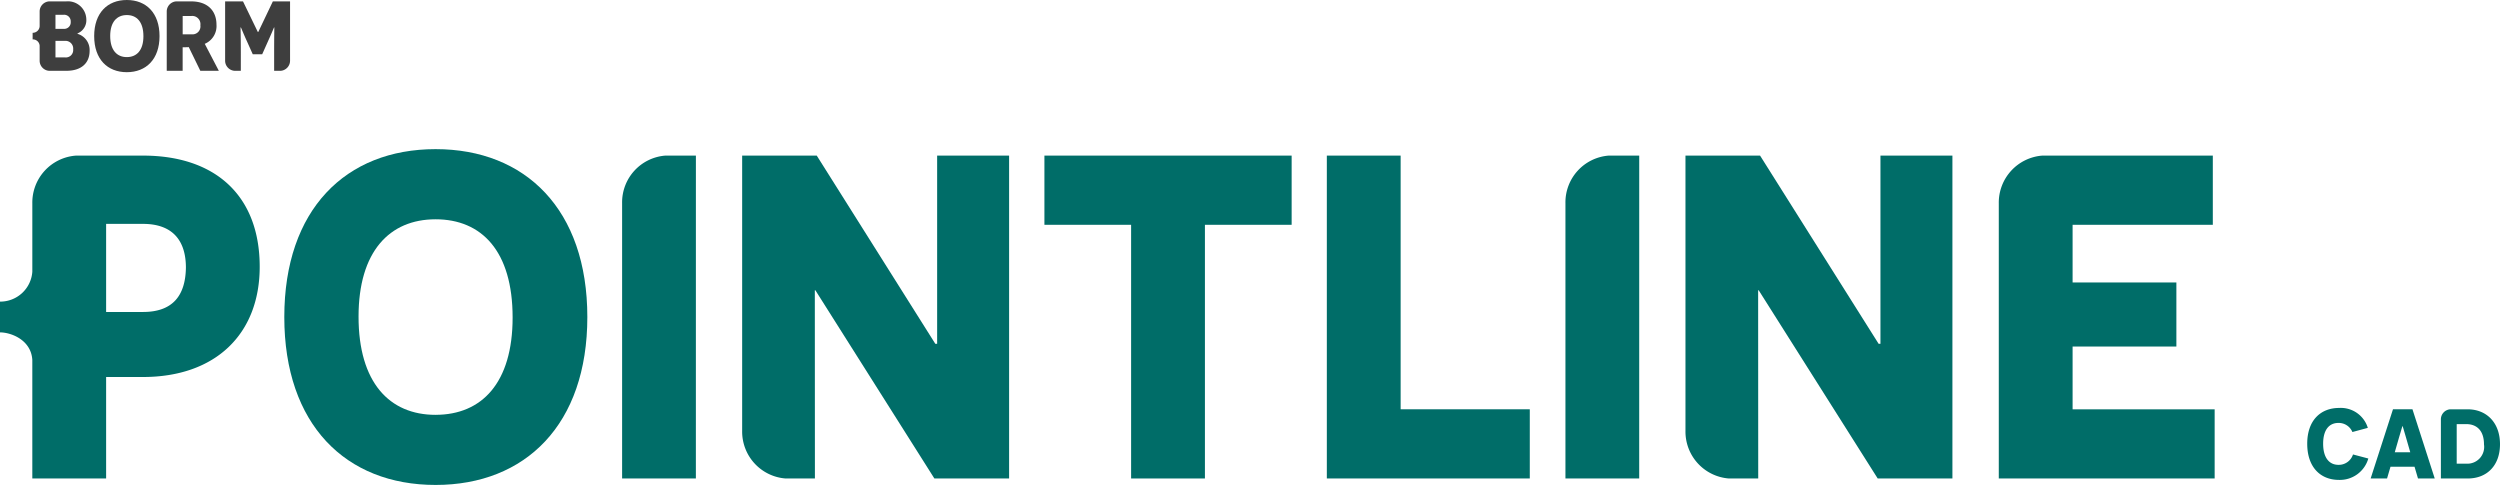
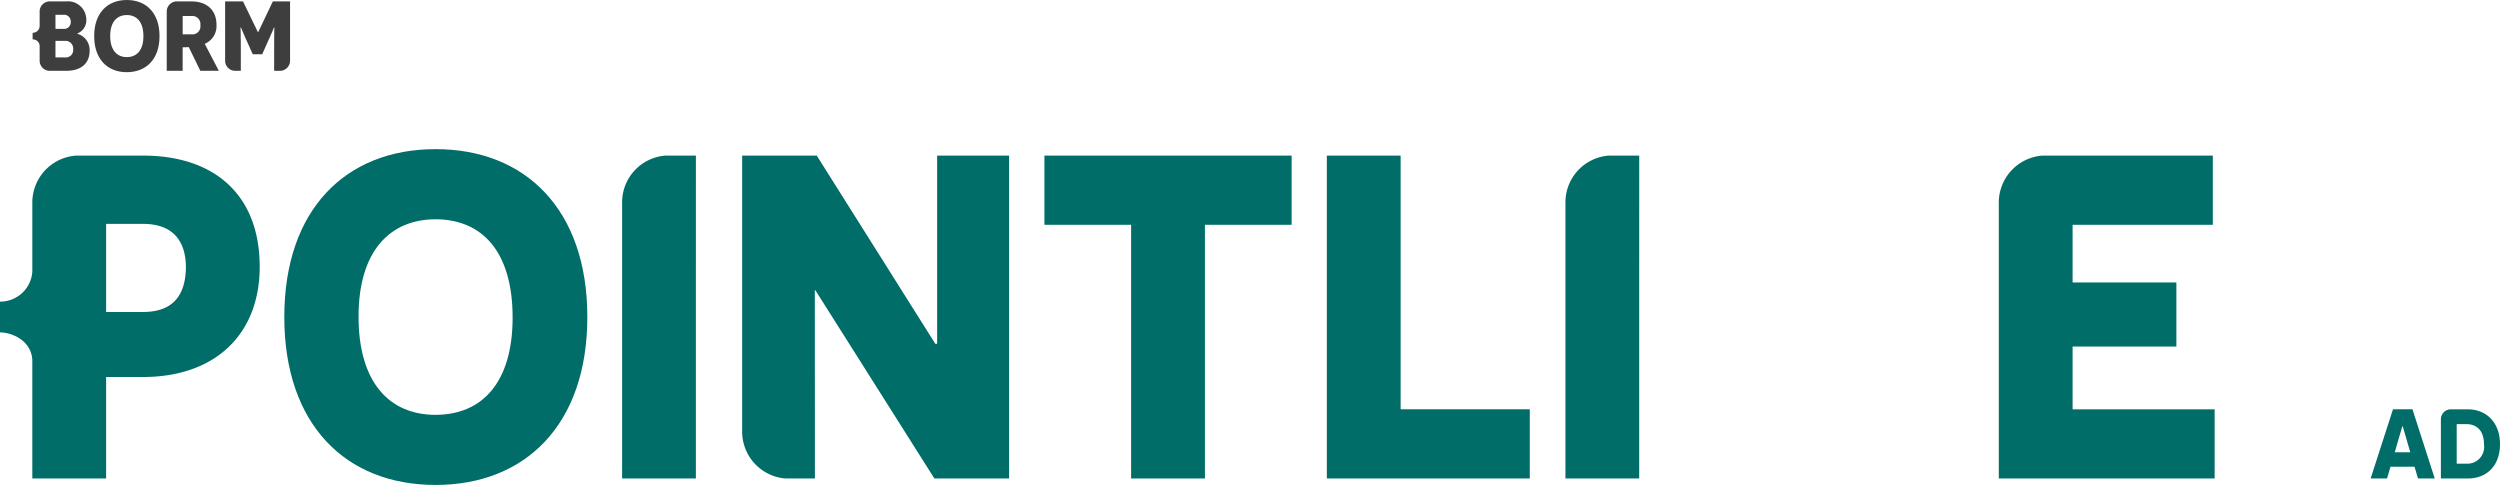
<svg xmlns="http://www.w3.org/2000/svg" width="306.486" height="59.451" viewBox="0 0 306.486 59.451">
  <g id="Logos" transform="translate(-22.893 -139.77)">
    <g id="Logo_Borm" data-name="Logo Borm" transform="translate(26.893 139.77)">
      <path id="Pfad_260" data-name="Pfad 260" d="M180.4,0c2.377,0,4.011,1.592,4.011,4.425S182.775,8.85,180.4,8.85s-4-1.592-4-4.425S178.021,0,180.4,0m0,7c1.219,0,2.036-.838,2.036-2.565,0-1.75-.817-2.589-2.036-2.589s-2.036.851-2.036,2.565c0,1.738.817,2.589,2.036,2.589" transform="translate(-168.854 0)" fill="#3e3e3e" />
      <path id="Pfad_261" data-name="Pfad 261" d="M557.665,7.177c0,.012-.025,1.179-.025,3.124v2.188h.811a1.243,1.243,0,0,0,1.14-1.231V3.98h-2.109l-1.792,3.756h-.048L553.824,3.98H551.63v7.259a1.243,1.243,0,0,0,1.142,1.249h.784V10.3c0-1.945-.037-3.112-.037-3.124h.049c.012.012.341.826.719,1.654l.731,1.629h1.159l.732-1.641c.366-.8.707-1.629.719-1.641h.037Z" transform="translate(-528.032 -3.809)" fill="#3e3e3e" />
      <path id="Pfad_262" data-name="Pfad 262" d="M5.5,7.955V7.907A1.741,1.741,0,0,0,6.583,6.18a2.255,2.255,0,0,0-2.475-2.2H2.01A1.244,1.244,0,0,0,.86,5.238V6.991A.846.846,0,0,1,0,7.829V8.64a.828.828,0,0,1,.86.774v1.817a1.244,1.244,0,0,0,1.15,1.258H4.132c1.975,0,2.853-1.07,2.853-2.431A2.067,2.067,0,0,0,5.5,7.955M3.792,5.621a.809.809,0,0,1,.878.863.8.8,0,0,1-.853.863H2.8V5.621Zm.195,5.227H2.8V8.818h1.17a.947.947,0,0,1,1,1.045.9.9,0,0,1-.987.985" transform="translate(0 -3.809)" fill="#3e3e3e" />
      <path id="Pfad_263" data-name="Pfad 263" d="M388.986,9.182a2.362,2.362,0,0,0,1.439-2.346c0-1.725-1.109-2.856-3.1-2.856h-1.85a1.244,1.244,0,0,0-1.149,1.255v7.253h1.95V9.6h.4l.353-.012,1.414,2.9h2.268Zm-1.6-1.167H386.28V5.767h1.085A1.006,1.006,0,0,1,388.45,6.91a.972.972,0,0,1-1.061,1.106" transform="translate(-367.885 -3.809)" fill="#3e3e3e" />
    </g>
    <g id="Pointline_Zusatz" data-name="Pointline Zusatz" transform="translate(22.893 158.054)">
      <g id="POINTLINE">
        <g id="Gruppe_135" data-name="Gruppe 135" transform="translate(34.854 0)">
          <path id="Pfad_312" data-name="Pfad 312" d="M-10.826,0C.2,0,7.778,7.408,7.778,20.583S.2,41.167-10.826,41.167s-18.546-7.408-18.546-20.584S-21.853,0-10.826,0m0,32.571c5.654,0,9.444-3.9,9.444-11.929C-1.382,12.5-5.172,8.6-10.826,8.6s-9.444,3.957-9.444,11.932c0,8.085,3.79,12.042,9.444,12.042" transform="translate(29.372)" fill="#006d68" />
        </g>
        <g id="Gruppe_137" data-name="Gruppe 137" transform="translate(128.04 0.792)">
          <path id="Pfad_314" data-name="Pfad 314" d="M-11.486-4.952v31.1h-9.048v-31.1H-31.162v-8.483H-.854v8.483Z" transform="translate(31.162 13.435)" fill="#006d68" />
        </g>
        <g id="Gruppe_138" data-name="Gruppe 138" transform="translate(162.662 0.792)">
          <path id="Pfad_315" data-name="Pfad 315" d="M0,0H9.048V31.1H24.881v8.481H0Z" fill="#006d68" />
        </g>
        <g id="Gruppe_139" data-name="Gruppe 139" transform="translate(245.041 0.792)">
          <path id="Pfad_316" data-name="Pfad 316" d="M-5.281-18.155v-7.691H7.442v-7.859H-5.281v-7.067h17.19v-8.484H-9a5.778,5.778,0,0,0-5.33,5.84V-9.674H12.134v-8.481Z" transform="translate(14.329 49.257)" fill="#006d68" />
        </g>
        <g id="Gruppe_140" data-name="Gruppe 140" transform="translate(0 0.792)">
          <path id="Pfad_317" data-name="Pfad 317" d="M-10.235,0h-8.212a5.772,5.772,0,0,0-5.358,5.853v8.389A3.942,3.942,0,0,1-27.768,17.9v3.772c1.346,0,3.816.912,3.962,3.381V39.582h9.048V27.142h4.523c8.877,0,14.305-5.258,14.305-13.514C4.071,4.919-1.358,0-10.235,0m0,19.17h-4.523V8.371h4.523c3.619,0,5.258,2.035,5.258,5.371-.055,3.448-1.639,5.428-5.258,5.428" transform="translate(27.768)" fill="#006d68" />
        </g>
        <g id="Gruppe_141" data-name="Gruppe 141" transform="translate(191.914 0.792)">
          <path id="Pfad_318" data-name="Pfad 318" d="M-5.279-23.106h-9.043v-33.77a5.748,5.748,0,0,1,5.3-5.812h3.746Z" transform="translate(14.322 62.688)" fill="#006d68" />
        </g>
        <g id="Gruppe_142" data-name="Gruppe 142" transform="translate(76.267 0.792)">
          <path id="Pfad_319" data-name="Pfad 319" d="M-5.279-23.106h-9.043v-33.77a5.748,5.748,0,0,1,5.3-5.812h3.746Z" transform="translate(14.322 62.688)" fill="#006d68" />
        </g>
        <g id="Gruppe_143" data-name="Gruppe 143" transform="translate(90.987 0.792)">
          <path id="Pfad_320" data-name="Pfad 320" d="M-3.092-23.106a5.764,5.764,0,0,1-5.3-5.813v-33.77H.753L15.287-39.617h.225V-62.688h8.822v39.582h-9.16L.585-46.178H.517l.01,23.072Z" transform="translate(8.389 62.688)" fill="#006d68" />
        </g>
        <g id="Gruppe_144" data-name="Gruppe 144" transform="translate(206.632 0.792)">
-           <path id="Pfad_321" data-name="Pfad 321" d="M-3.092-23.106a5.764,5.764,0,0,1-5.3-5.813v-33.77H.753L15.287-39.617h.225V-62.688h8.822v39.582h-9.16L.585-46.178H.517l.01,23.072Z" transform="translate(8.389 62.688)" fill="#006d68" />
-         </g>
+           </g>
      </g>
      <g id="CAD">
        <g id="Gruppe_145" data-name="Gruppe 145" transform="translate(282.853 31.723)">
-           <path id="Pfad_322" data-name="Pfad 322" d="M-4.371-3.622A3.624,3.624,0,0,1-7.97-1c-2.254,0-3.89-1.539-3.89-4.435,0-2.848,1.624-4.386,3.914-4.386A3.461,3.461,0,0,1-4.432-7.379l-1.89.51A1.815,1.815,0,0,0-8.031-7.984c-1.175,0-1.878.885-1.878,2.545,0,1.733.751,2.593,1.878,2.593A1.829,1.829,0,0,0-6.249-4.119Z" transform="translate(11.86 9.826)" fill="#006d68" />
-         </g>
+           </g>
        <g id="Gruppe_146" data-name="Gruppe 146" transform="translate(290.628 31.893)">
          <path id="Pfad_323" data-name="Pfad 323" d="M-1.422-4.109l-.424,1.442H-3.857l2.738-8.482H1.269L4-2.667H1.948L1.523-4.109ZM.469-7.72C.251-8.435.081-9.065.07-9.078H.033c-.013.013-.182.63-.4,1.346L-.9-5.879H1Z" transform="translate(3.857 11.149)" fill="#006d68" />
        </g>
        <g id="Gruppe_147" data-name="Gruppe 147" transform="translate(299.239 31.893)">
          <path id="Pfad_324" data-name="Pfad 324" d="M-.667,0A1.236,1.236,0,0,0-1.809,1.25V8.482H1.476c2.387,0,3.962-1.611,3.962-4.205S3.838,0,1.451,0ZM1.306,6.664H.13V1.816H1.318c1.152,0,2.157.679,2.157,2.485A2.058,2.058,0,0,1,1.306,6.664" transform="translate(1.809 0.001)" fill="#006d68" />
        </g>
      </g>
    </g>
  </g>
</svg>